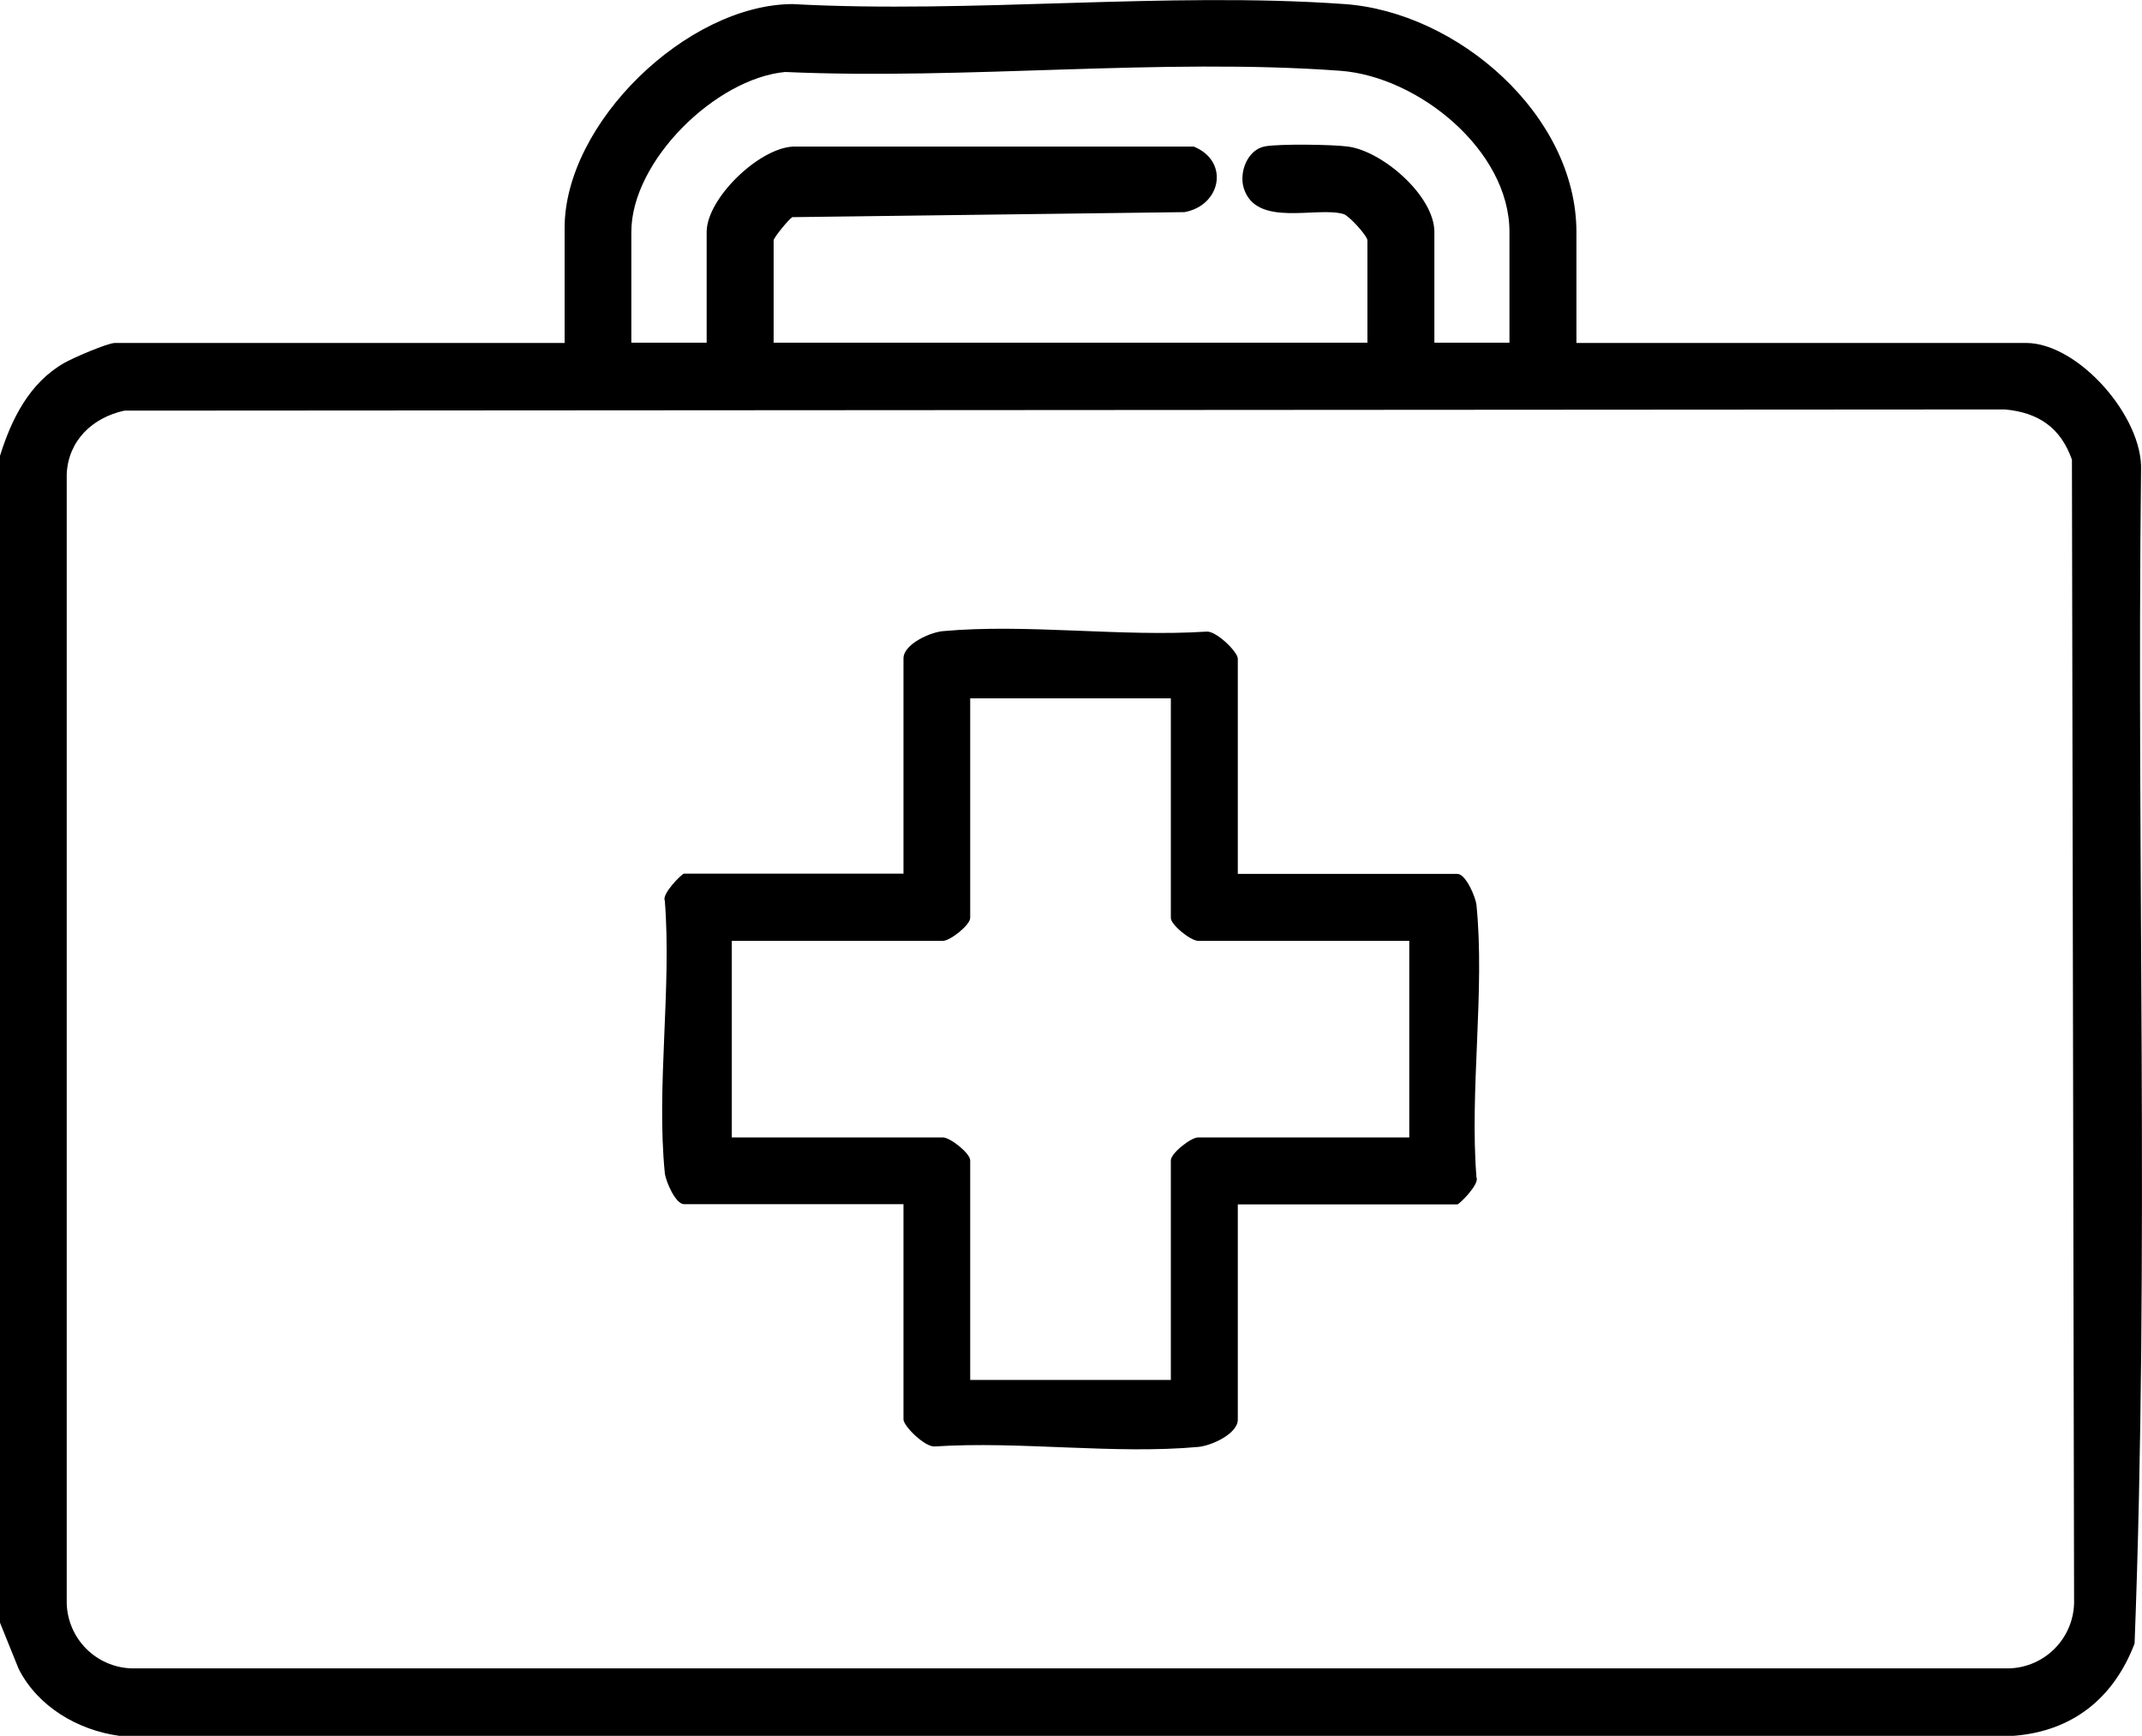
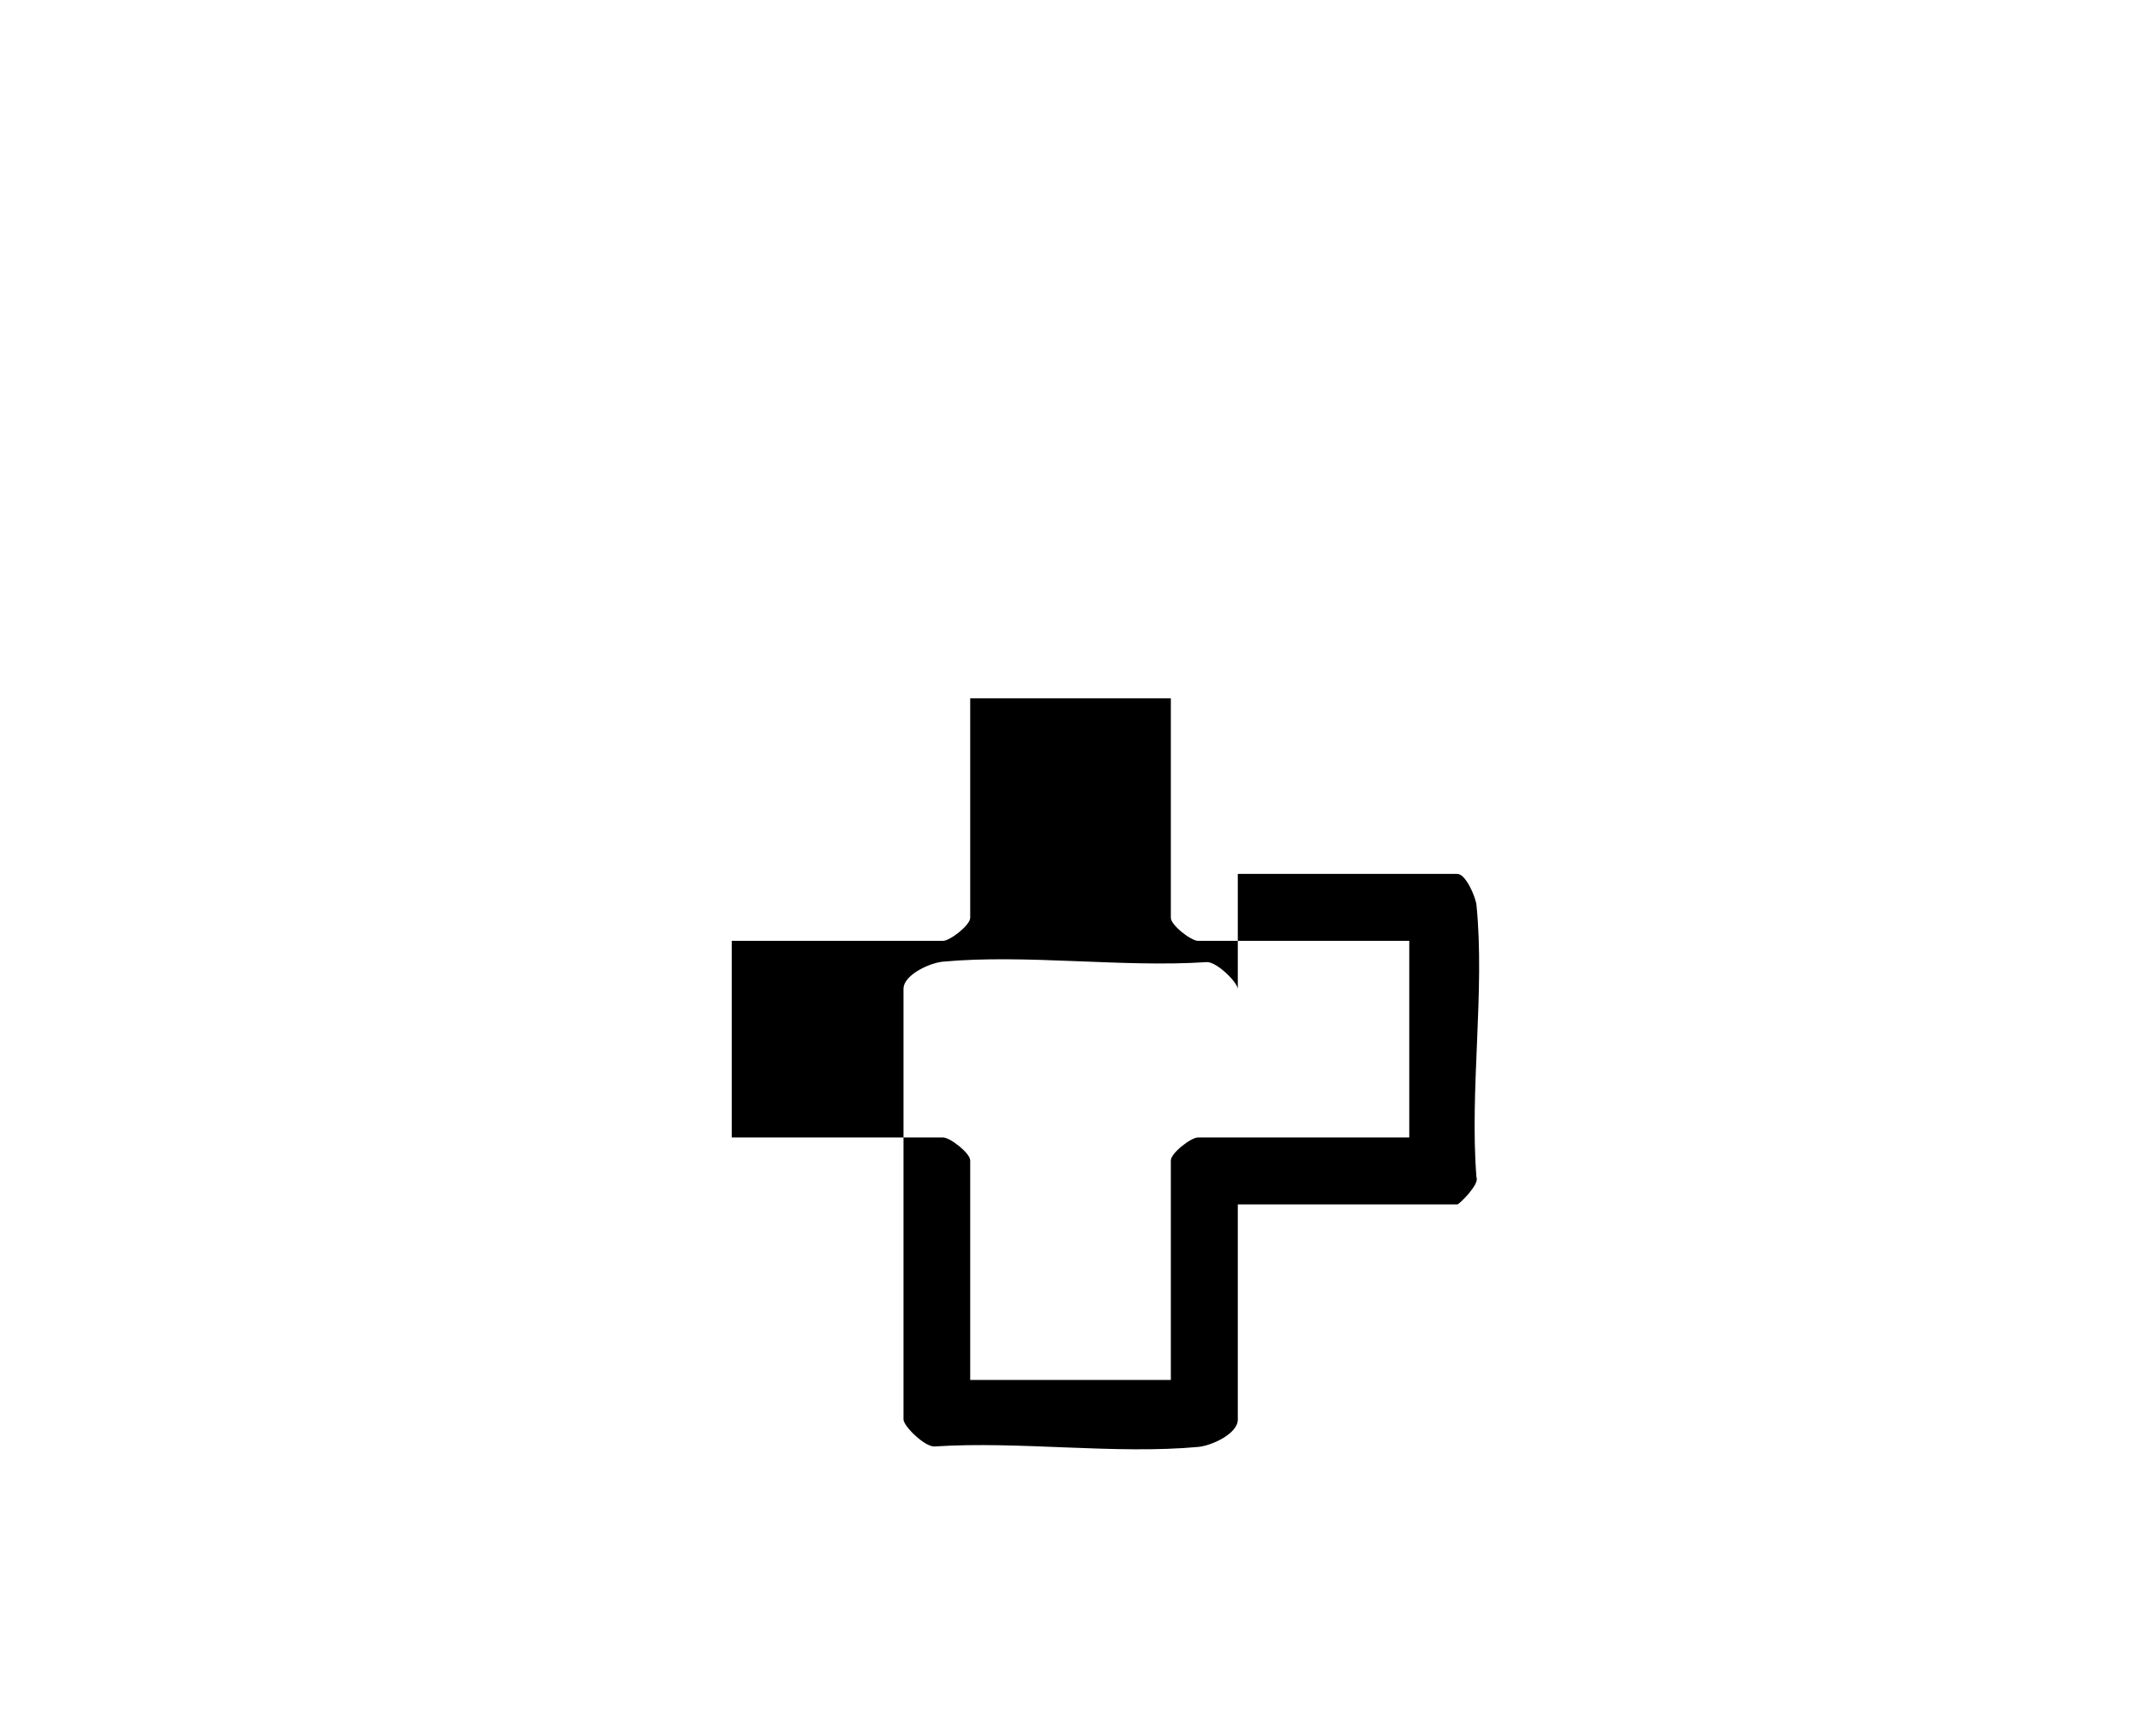
<svg xmlns="http://www.w3.org/2000/svg" id="Lag_1" data-name="Lag 1" viewBox="0 0 89.57 72.57">
-   <path d="M0,19.06c.48-1.54,1.23-3.05,2.68-3.88.36-.21,1.82-.84,2.13-.84h18.8v-4.81C23.61,5.15,28.72.2,33.13.17c7.54.41,15.62-.53,23.09,0,4.71.33,9.7,4.62,9.7,9.54v4.63h18.8c2.19,0,4.9,3.1,4.81,5.33-.19,16.34.35,32.76-.27,49.05-.87,2.28-2.59,3.67-5.06,3.86H4.98c-1.73-.24-3.4-1.22-4.2-2.8l-.78-1.93V19.06ZM63.12,14.33v-4.63c0-3.42-3.82-6.5-7.07-6.74-7.48-.55-15.66.39-23.22.05-2.92.28-6.43,3.73-6.43,6.69v4.63h3.15v-4.63c0-1.39,2.16-3.49,3.6-3.57h16.77c1.5.61,1.15,2.46-.39,2.74l-16.4.21c-.15.09-.78.86-.78.97v4.28h24.83v-4.28c0-.18-.76-1.03-1-1.1-1.12-.33-3.65.58-4.17-1.08-.21-.67.16-1.62.89-1.75.6-.11,2.83-.08,3.48.01,1.45.2,3.6,2.07,3.6,3.57v4.63h3.15ZM5.2,17.17c-1.33.29-2.35,1.25-2.41,2.66v47.22c.05,1.48,1.23,2.66,2.71,2.71h78.52c1.48-.05,2.66-1.23,2.71-2.71l-.09-47.83c-.47-1.33-1.39-1.97-2.8-2.1l-78.65.05Z" />
-   <path d="M51.76,36.54h9.18c.35,0,.76.95.8,1.3.36,3.58-.29,7.74,0,11.39.14.28-.72,1.13-.8,1.13h-9.18v9c0,.59-1.1,1.09-1.65,1.14-3.49.32-7.47-.25-11.01-.02-.41.05-1.32-.85-1.32-1.13v-9h-9.18c-.35,0-.76-.95-.8-1.3-.36-3.58.29-7.74,0-11.39-.14-.28.72-1.13.8-1.13h9.18v-9c0-.59,1.1-1.09,1.65-1.14,3.49-.32,7.47.25,11.01.02.41-.05,1.32.85,1.32,1.13v9ZM48.96,29.2h-8.39v9.18c0,.3-.84.96-1.14.96h-8.83v8.22h8.83c.3,0,1.14.66,1.14.96v9.18h8.39v-9.18c0-.3.84-.96,1.14-.96h8.83v-8.22h-8.83c-.3,0-1.14-.66-1.14-.96v-9.18Z" />
+   <path d="M51.76,36.54h9.18c.35,0,.76.95.8,1.3.36,3.58-.29,7.74,0,11.39.14.28-.72,1.13-.8,1.13h-9.18v9c0,.59-1.1,1.09-1.65,1.14-3.49.32-7.47-.25-11.01-.02-.41.05-1.32-.85-1.32-1.13v-9h-9.18h9.18v-9c0-.59,1.1-1.09,1.65-1.14,3.49-.32,7.47.25,11.01.02.41-.05,1.32.85,1.32,1.13v9ZM48.96,29.2h-8.39v9.18c0,.3-.84.96-1.14.96h-8.83v8.22h8.83c.3,0,1.14.66,1.14.96v9.18h8.39v-9.18c0-.3.84-.96,1.14-.96h8.83v-8.22h-8.83c-.3,0-1.14-.66-1.14-.96v-9.18Z" />
</svg>